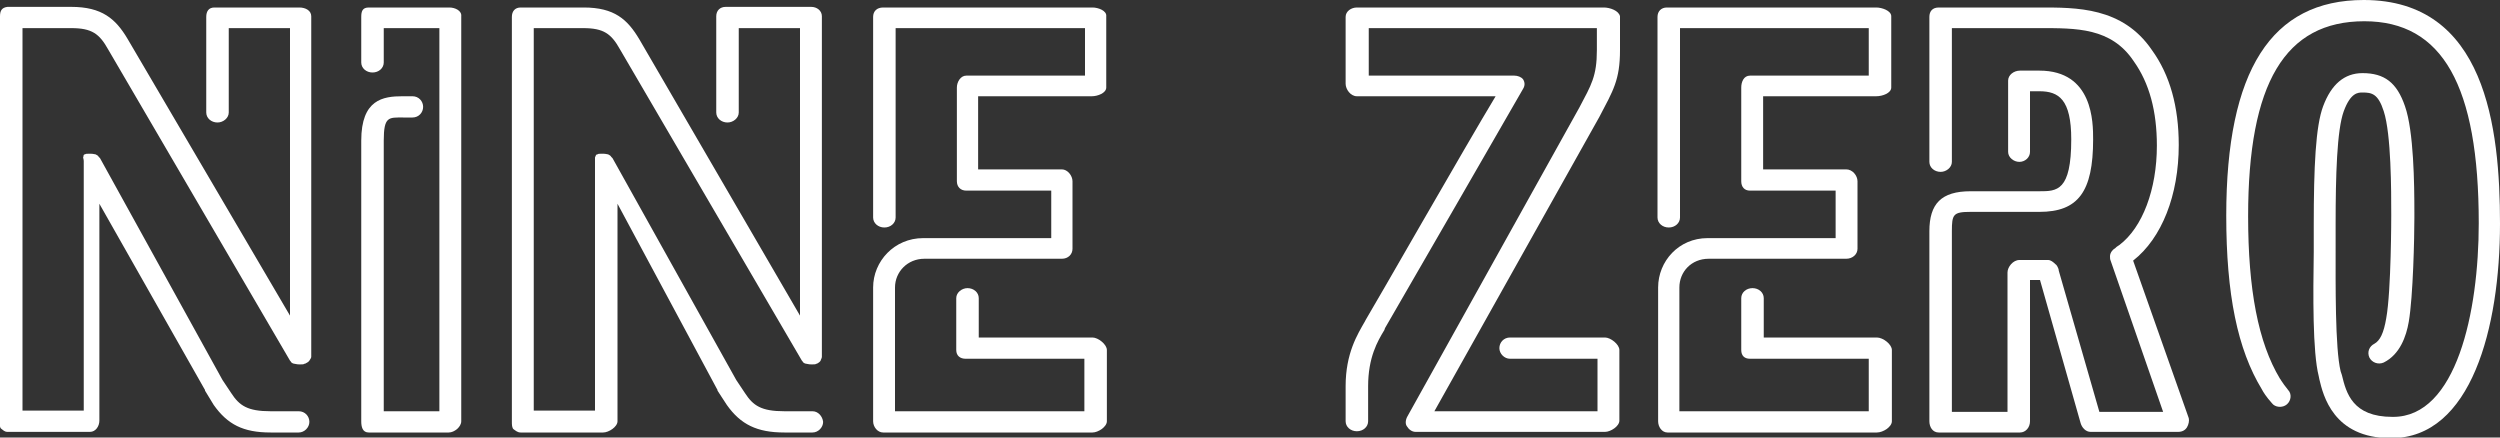
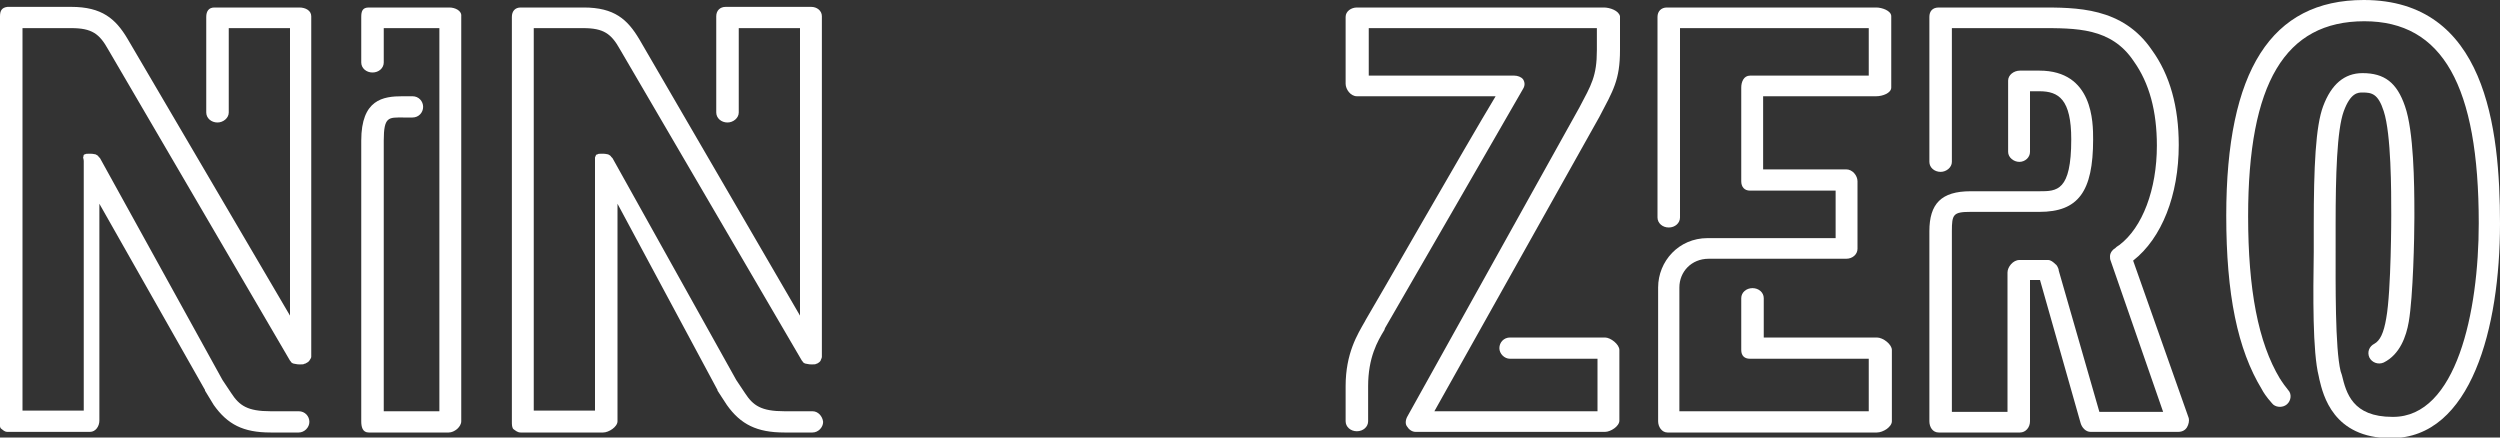
<svg xmlns="http://www.w3.org/2000/svg" version="1.1" id="Layer_1" x="0px" y="0px" viewBox="0 0 400 70" style="enable-background:new 0 0 400 70;" xml:space="preserve">
  <rect x="0" y="0" width="400" height="70" fill="#333333" stroke="none" />
  <style type="text/css">
	.st0{fill:#FFFFFF;}
</style>
  <g>
    <g>
      <path class="st0" d="M47.9,1.2H34.3c-0.9,0-1.3,0.6-1.3,1.5V18c0,0.9,0.8,1.6,1.8,1.6c0.9,0,1.8-0.7,1.8-1.6V4.5h9.8v46l-26-44.3    c-1.9-3.2-4.1-5.1-9-5.1H1.2C0.3,1.2,0,1.7,0,2.6v64.8c0,0.4-0.1,1,0.2,1.2s0.5,0.5,1,0.5h13.2c0.9,0,1.5-0.9,1.5-1.8V32.6    l16.9,29.8v0.1l1.4,2.3c2.2,3.1,4.7,4.4,9.1,4.4h4.5c0.9,0,1.7-0.8,1.7-1.7c0-0.9-0.7-1.7-1.7-1.7h-4.5c-3.7,0-5-0.9-6.3-2.9    l-1.4-2.1L16,25.3l-0.2-0.2c-0.1-0.2-0.3-0.3-0.5-0.4c-0.1,0-0.4-0.1-0.7-0.1h-0.5c-0.2,0-0.4,0-0.5,0.1c0,0-0.1,0-0.1,0    c-0.2,0.1-0.1,0.3-0.2,0.5c0,0.1,0.1,0.3,0.1,0.6v39.9H3.6V4.5h7.8c3.3,0,4.5,0.9,5.9,3.4l29.1,49.8l0.1,0.1    c0.1,0.3,0.5,0.4,0.6,0.4c0.1,0,0.4,0.1,0.7,0.1h0.4c0.2,0,0.4,0,0.5-0.1c0,0,0.1,0,0.1,0c0.2-0.1,0.6-0.3,0.7-0.5    c0.1-0.2,0.3-0.4,0.3-0.6V2.6C49.8,1.7,48.9,1.2,47.9,1.2z" />
      <path class="st0" d="M71.9,1.2H59c-1,0-1.2,0.6-1.2,1.5V10c0,0.9,0.8,1.6,1.8,1.6c1,0,1.8-0.7,1.8-1.6V4.5h8.9v61.3h-8.9V22.5    c0-3.9,0.8-3.7,3.1-3.7H66c1,0,1.7-0.8,1.7-1.7S67,15.4,66,15.4h-1.6c-3.1,0-6.6,0.5-6.6,7.1v44.9c0,0.9,0.2,1.8,1.2,1.8h12.8    c0.9,0,2-0.9,2-1.8V2.6C73.9,1.7,72.8,1.2,71.9,1.2z" />
      <path class="st0" d="M130,65.8h-4.5c-3.7,0-5-0.9-6.3-2.9l-1.4-2.1L98,25.3l-0.2-0.2c-0.1-0.2-0.3-0.3-0.5-0.4    c-0.1,0-0.4-0.1-0.7-0.1h-0.5c-0.2,0-0.4,0-0.5,0.1c0,0-0.1,0-0.1,0c-0.2,0.1-0.2,0.3-0.3,0.5c0,0.1,0,0.3,0,0.6v39.9h-9.8V4.5    h7.9c3.3,0,4.5,0.9,5.9,3.4l29.1,49.8l0.1,0.1c0.1,0.3,0.5,0.4,0.6,0.4c0.1,0,0.4,0.1,0.7,0.1h0.4c0.2,0,0.4,0,0.5-0.1    c0,0,0.1,0,0.1,0c0.2-0.1,0.5-0.3,0.6-0.5c0-0.1,0.2-0.4,0.2-0.6V2.6c0-0.9-0.8-1.5-1.7-1.5h-13.7c-0.9,0-1.5,0.6-1.5,1.5V18    c0,0.9,0.8,1.6,1.8,1.6c0.9,0,1.8-0.7,1.8-1.6V4.5h9.8v46L102.3,6.3c-1.9-3.2-4-5.1-8.9-5.1H83.3c-0.9,0-1.4,0.6-1.4,1.5v64.8    c0,0.4,0,1,0.3,1.2s0.6,0.5,1.1,0.5h13.2c0.9,0,2.3-0.9,2.3-1.8V32.6l16,29.8v0.1l1.5,2.3c2.2,3.1,4.8,4.4,9.2,4.4h4.5    c0.9,0,1.7-0.8,1.7-1.7C131.6,66.6,130.9,65.8,130,65.8z" />
-       <path class="st0" d="M174.8,1.2h-33.5c-1,0-1.6,0.6-1.6,1.5v32.1c0,0.9,0.8,1.6,1.8,1.6c1,0,1.8-0.7,1.8-1.6V4.5h30.3v7.6h-19    c-0.9,0-1.5,1-1.5,1.9v15c0,0.9,0.6,1.5,1.5,1.5h13.6v7.6h-20.5c-4.6,0-8,3.7-8,7.9v21.4c0,0.9,0.7,1.8,1.6,1.8h33.5    c0.9,0,2.3-0.9,2.3-1.8V56c0-0.9-1.4-2-2.3-2h-18.2v-6.3c0-0.9-0.8-1.6-1.8-1.6c-0.9,0-1.8,0.7-1.8,1.6V56c0,0.9,0.6,1.4,1.5,1.4    h19v8.4h-30.3V46c0-2.5,2-4.6,4.7-4.6h22c1,0,1.7-0.7,1.7-1.6V29c0-0.9-0.8-1.9-1.7-1.9h-13.4V15.4h18.2c0.9,0,2.3-0.5,2.3-1.4    V2.6C177.1,1.7,175.7,1.2,174.8,1.2z" />
      <path class="st0" d="M256.6,1.2h-39.5c-0.9,0-1.8,0.6-1.8,1.5v10.7c0,0.9,0.8,2,1.8,2h22.2c-4.6,7.6-19.8,34.2-20.8,35.8l-0.1,0.2    c-1.2,2.1-3.1,5.1-3.1,10.4v5.6c0,0.9,0.8,1.6,1.8,1.6c1,0,1.8-0.7,1.8-1.6v-5.6c0-4.6,1.5-7.2,2.6-9l0.1-0.3    c1.1-1.9,21.9-37.9,22.1-38.3c0.3-0.5,0.3-1,0-1.5c-0.3-0.4-0.9-0.6-1.4-0.6h-23.3V4.5h36.5V8c0,4.2-0.9,5.6-2.8,9.2l-27.5,49.4    c-0.3,0.5-0.4,1.2-0.1,1.6c0.3,0.5,0.8,0.9,1.4,0.9h30.3c0.9,0,2.3-0.9,2.3-1.8V56c0-0.9-1.4-2-2.3-2h-15.2c-1,0-1.7,0.8-1.7,1.7    c0,0.9,0.8,1.7,1.7,1.7h14v8.4h-26.1l26.4-47.1c2.2-4.2,3.3-5.9,3.3-10.7V2.6C259,1.7,257.6,1.2,256.6,1.2z" />
      <path class="st0" d="M300.2,1.2h-33.5c-0.9,0-1.5,0.6-1.5,1.5v32.1c0,0.9,0.8,1.6,1.8,1.6c1,0,1.8-0.7,1.8-1.6V4.5H299v7.6h-19    c-1,0-1.4,1-1.4,1.9v15c0,0.9,0.5,1.5,1.4,1.5h13.7v7.6h-20.5c-4.6,0-7.9,3.7-7.9,7.9v21.4c0,0.9,0.6,1.8,1.5,1.8h33.5    c1,0,2.4-0.9,2.4-1.8V56c0-0.9-1.4-2-2.4-2h-18.1v-6.3c0-0.9-0.8-1.6-1.8-1.6c-1,0-1.8,0.7-1.8,1.6V56c0,0.9,0.5,1.4,1.4,1.4h19    v8.4h-30.3V46c0-2.5,1.9-4.6,4.7-4.6h22c1,0,1.8-0.7,1.8-1.6V29c0-0.9-0.8-1.9-1.8-1.9h-13.3V15.4h18.1c1,0,2.4-0.5,2.4-1.4V2.6    C302.6,1.7,301.1,1.2,300.2,1.2z" />
      <path class="st0" d="M341.3,41.7C341.3,41.7,341.3,41.7,341.3,41.7c4.6-3.6,7.3-10.5,7.3-18.5c0-6.1-1.4-11.2-4.3-15.2    c-4.7-6.9-12.1-6.8-18-6.8h-16.1c-1,0-1.5,0.6-1.5,1.5v23.2c0,0.9,0.8,1.6,1.8,1.6c0.9,0,1.8-0.7,1.8-1.6V4.5h14    c5.9,0,11.5-0.1,15.1,5.3c2.5,3.5,3.7,8,3.7,13.5c0,7-2.3,13.1-6,15.9c-0.1,0.1-0.2,0.1-0.3,0.2c-0.2,0.1-0.3,0.3-0.5,0.4    c-0.2,0.1-0.7,0.6-0.7,1.2c0,0.2,0,0.5,0.1,0.7l8.4,24.2h-10.2l-6.5-22.6c0-0.4-0.4-1-0.5-1c-0.4-0.4-0.8-0.7-1.2-0.7h-4.6    c-1,0-1.9,1.1-1.9,2v22.3h-8.9V37c0-2.7,0.2-3.1,3-3.1h11c6.2,0,8.6-3.2,8.6-11.6c0-2.7,0-11-8.6-11h-3.1c-1,0-1.9,0.7-1.9,1.6    v11.4c0,0.9,0.9,1.6,1.8,1.6c0.9,0,1.7-0.7,1.7-1.6v-9.7h1.5c3.1,0,5.1,1.3,5.1,7.7c0,8.3-2.3,8.3-5.1,8.3h-11    c-4.7,0-6.6,2-6.6,6.4v30.4c0,0.9,0.5,1.8,1.5,1.8h13c0.9,0,1.6-0.8,1.6-1.8V44.8h1.6l6.5,22.9c0.2,0.7,0.8,1.4,1.6,1.4h14    c0.8,0,1.2-0.4,1.4-0.7c0.3-0.5,0.4-1.1,0.3-1.5L341.3,41.7z" />
      <path class="st0" d="M378.2,0c-14.8,0-22,11.3-22,34.5c0,12.6,1.8,21.4,5.7,27.8c0.2,0.4,0.7,1.2,1.6,2.2c0.5,0.7,1.7,0.8,2.4,0.2    c0.7-0.6,0.8-1.7,0.2-2.3c-0.5-0.6-0.9-1.2-1.1-1.5c-0.1-0.2-0.2-0.3-0.2-0.3c-3.5-5.8-5.1-14.3-5.1-26c0-21.3,5.9-31.2,18.6-31.2    c12.5,0,18.3,10.3,18.3,32.3c0,14.3-3.6,31-13.7,31h-0.1c-6.4,0-7.4-3.8-8.1-6.7l-0.2-0.6c-0.9-3.7-0.8-14.1-0.8-19.8    c0-0.8,0-1.5,0-2.2c0-0.6,0-1.1,0-1.6c0-7.6,0.2-15,1.3-18c1.1-3,2.3-3,3-3c1.5,0,2.5,0.2,3.4,3c1.2,3.7,1.2,12.7,1.2,16.6    c0,0.1,0,12.1-0.8,16.5c-0.4,2.4-1,3.6-1.9,4.1c-0.8,0.4-1.2,1.3-0.8,2.2c0.4,0.8,1.4,1.2,2.3,0.8c2.6-1.3,3.6-4.2,4-6.5    c0.7-4.1,0.9-13.5,0.9-16.6V34c0-4.6-0.1-13-1.5-17c-1.3-3.8-3.3-5.3-6.8-5.3c-2.9,0-5,1.8-6.3,5.3c-1.2,3.2-1.5,9.7-1.5,19l0,4.3    c-0.1,6.8-0.2,16,0.8,19.9l0.1,0.5c0.6,2.5,2.2,9.4,11.4,9.4h0.1c12.8,0,17.4-17.7,17.4-34.3C400,20.4,397.7,0,378.2,0z" />
    </g>
  </g>
</svg>